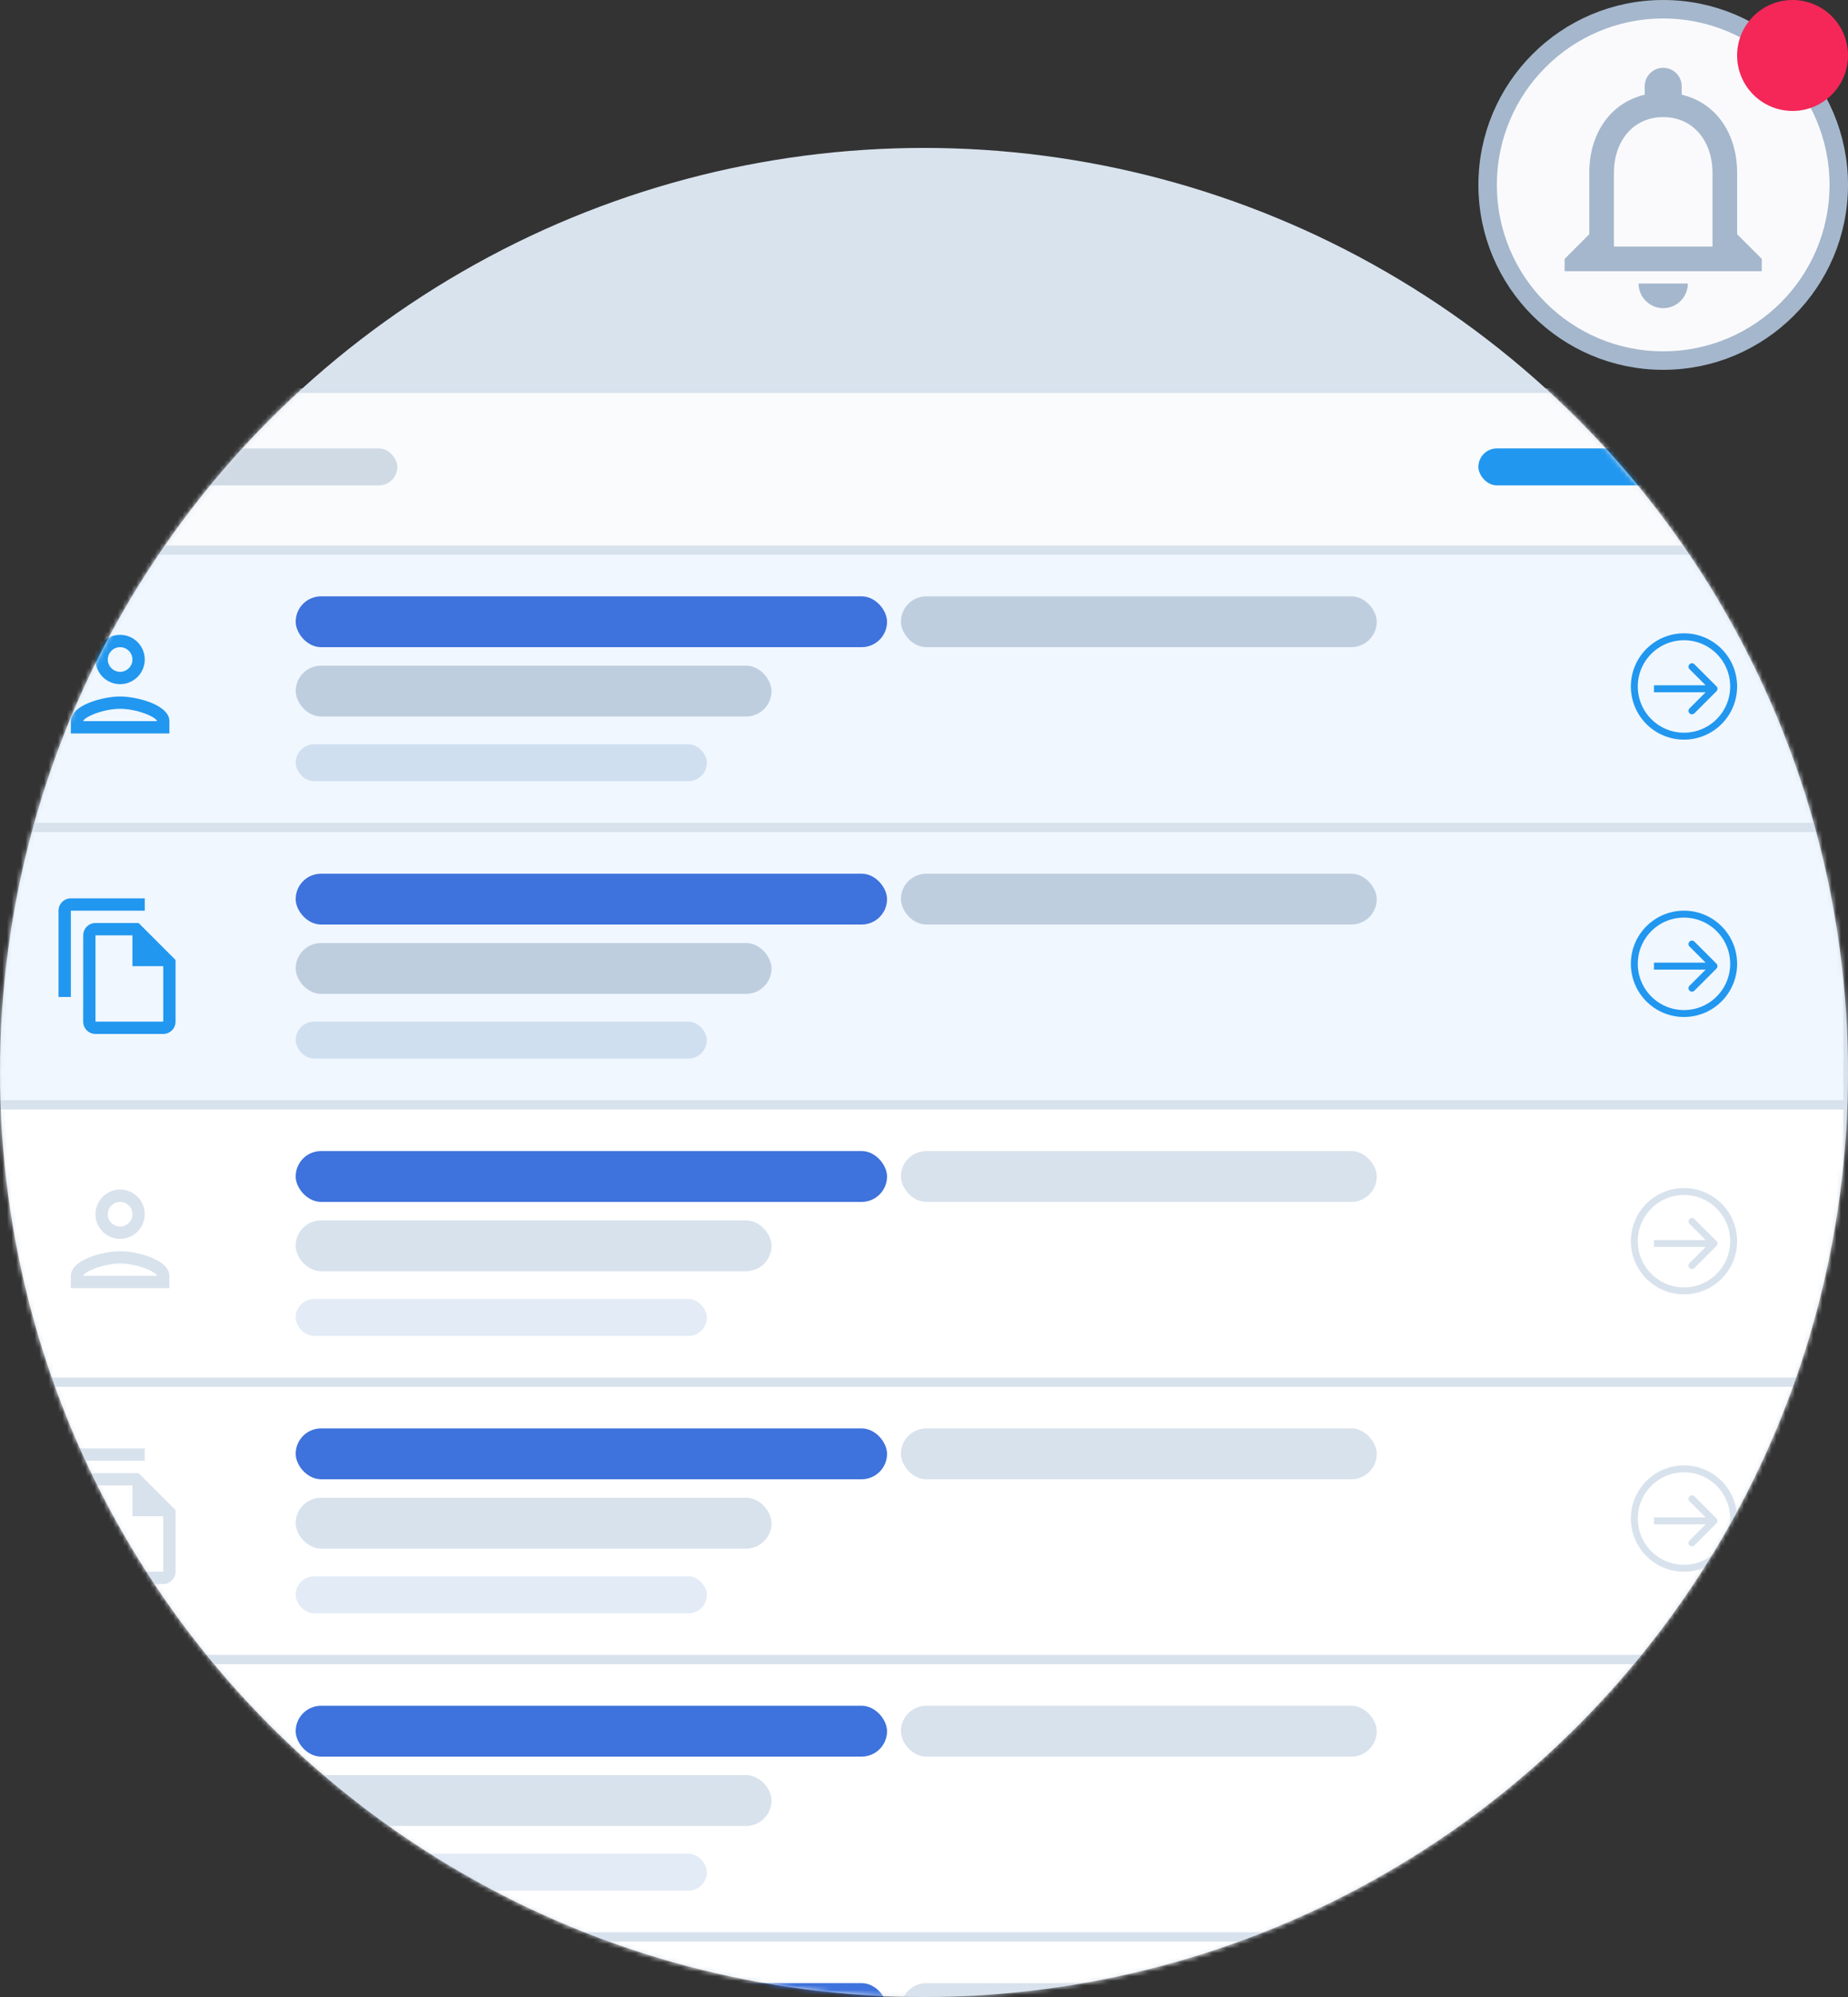
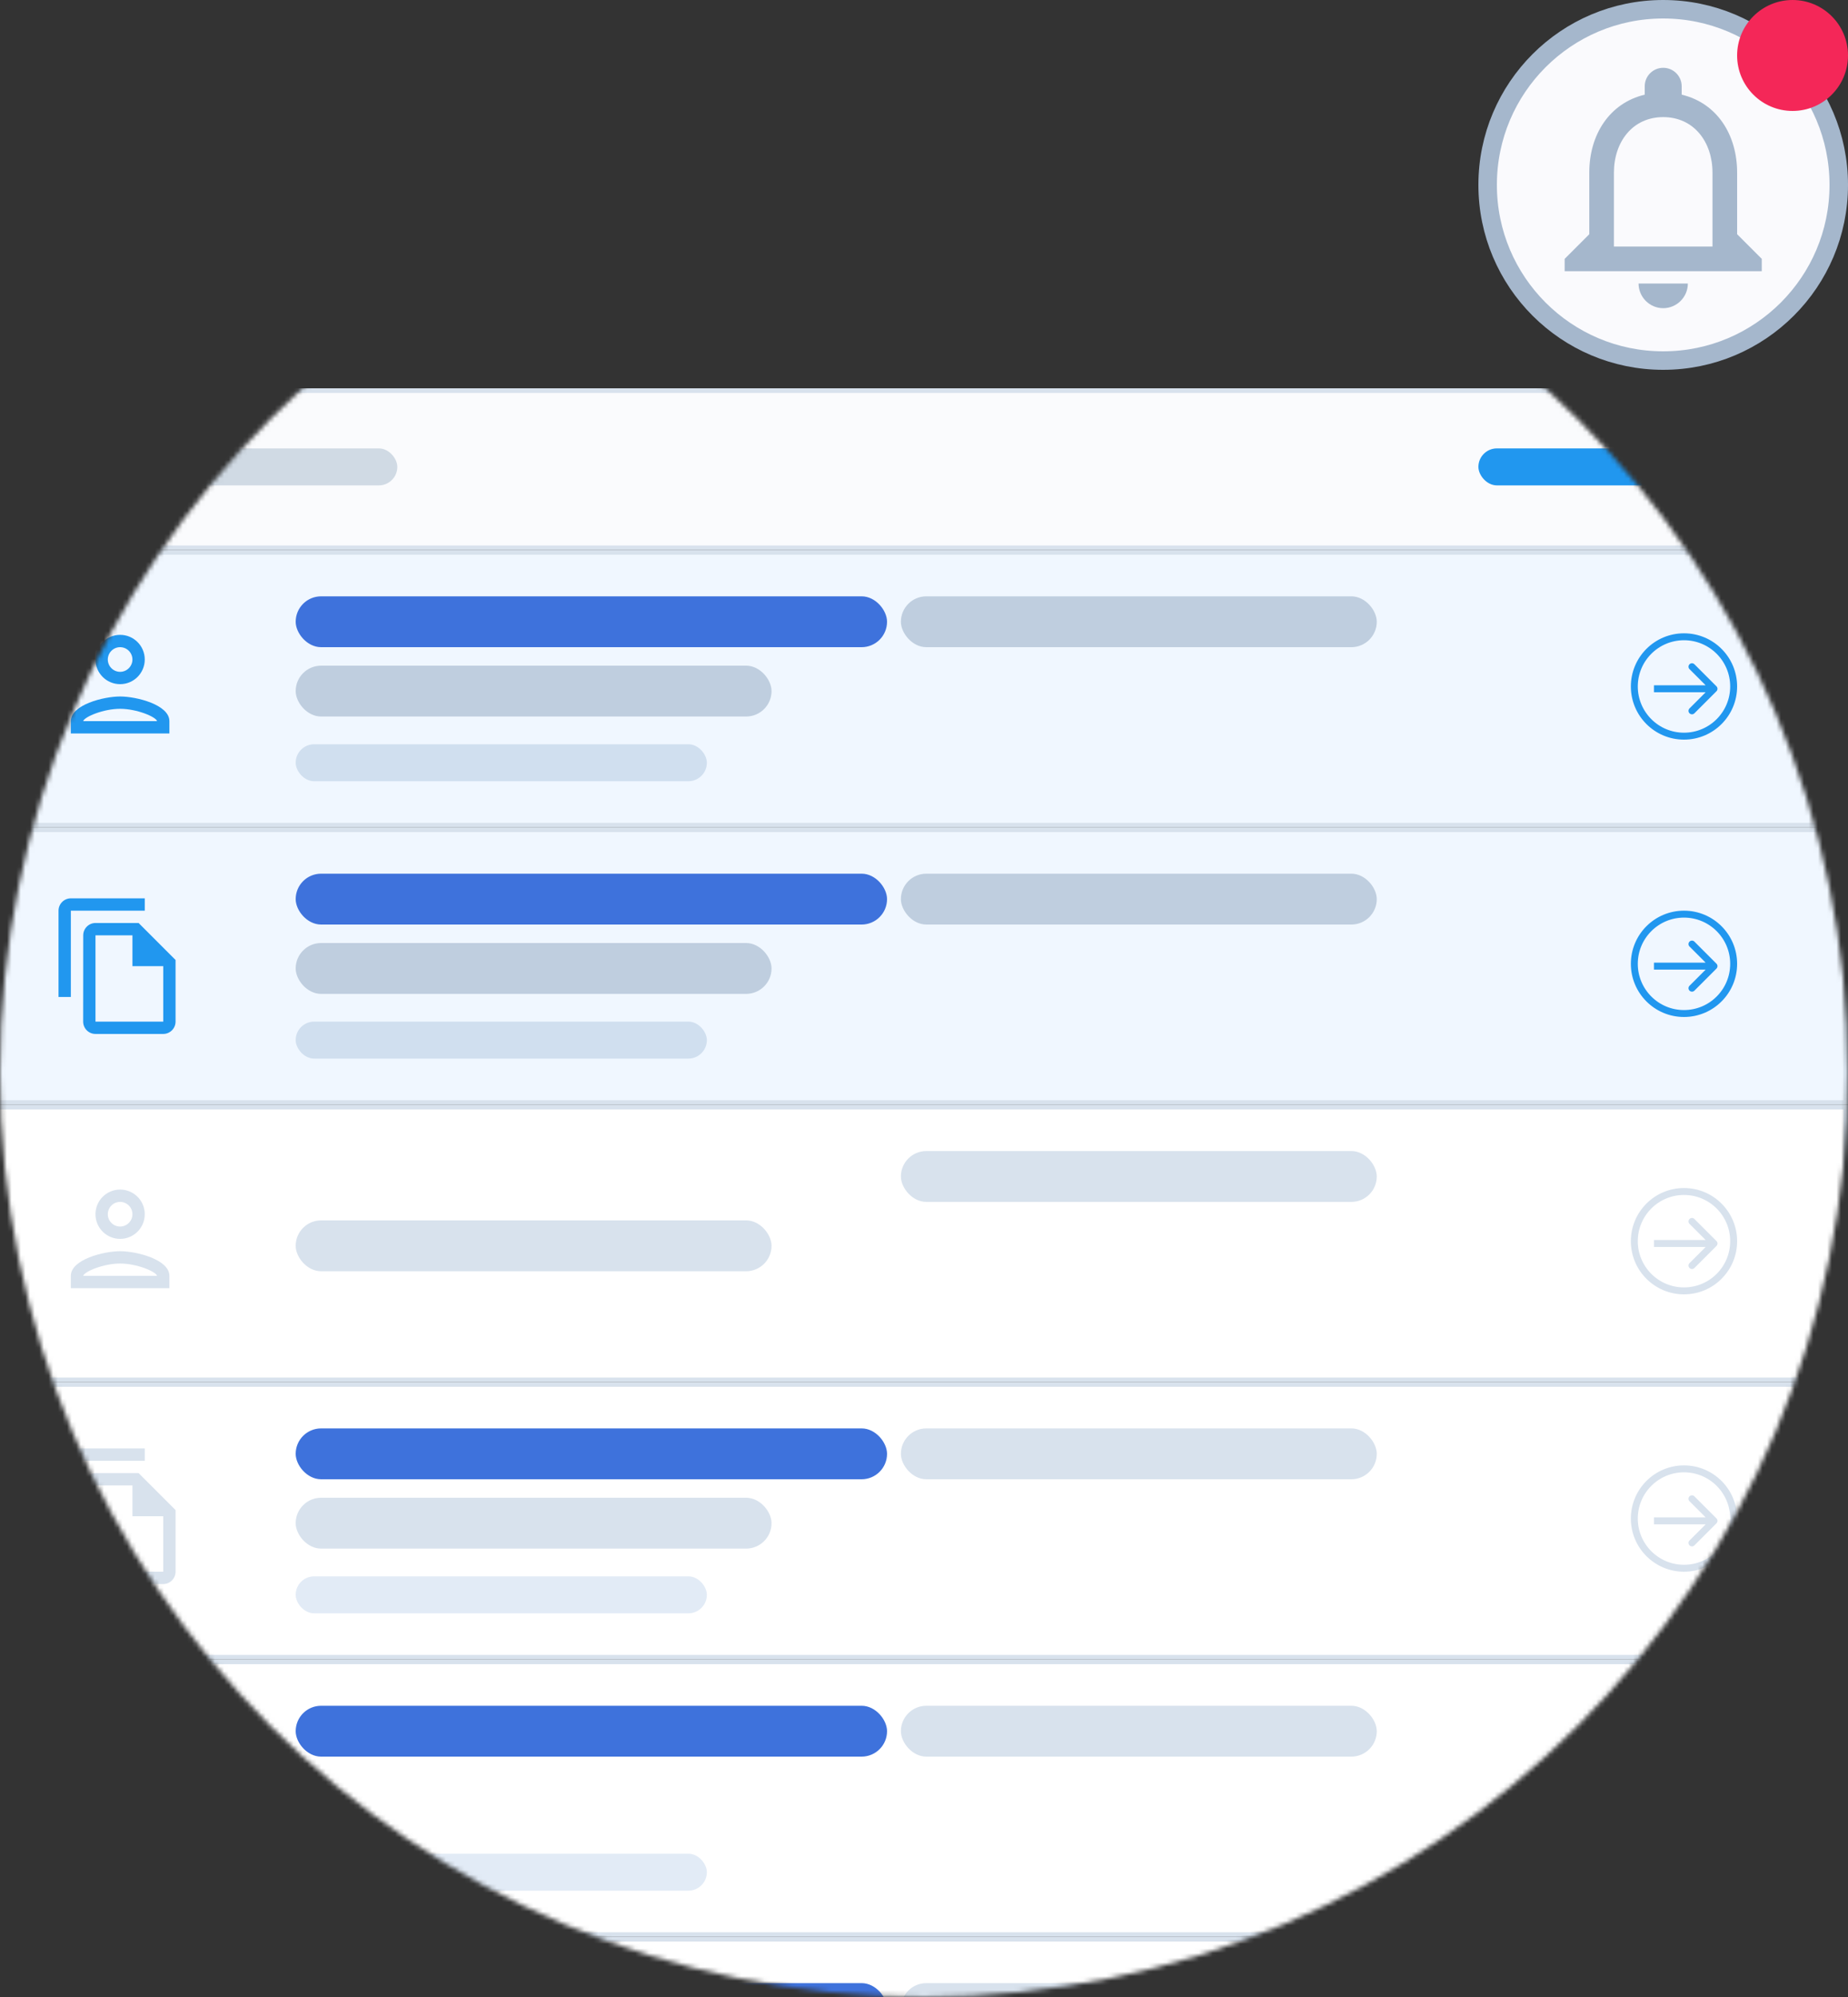
<svg xmlns="http://www.w3.org/2000/svg" width="400" height="432" viewBox="0 0 400 432" fill="none">
  <rect x="0" y="0" width="400" height="432" fill="#333333" stroke="none" />
-   <circle cx="200" cy="232" r="200" fill="#D9E3EE" />
  <mask id="mask0" mask-type="alpha" maskUnits="userSpaceOnUse" x="0" y="32" width="400" height="400">
    <circle cx="200" cy="232" r="200" fill="#D9E3EE" />
  </mask>
  <g mask="url(#mask0)">
    <rect x="-9.5" y="119.5" width="409" height="59" fill="#F0F7FF" stroke="#D8E2ED" />
    <path d="M25.999 140C27.465 140 28.665 141.2 28.665 142.667C28.665 144.133 27.465 145.333 25.999 145.333C24.532 145.333 23.332 144.133 23.332 142.667C23.332 141.2 24.532 140 25.999 140ZM25.999 153.333C29.599 153.333 33.732 155.053 33.999 156H17.999C18.305 155.04 22.412 153.333 25.999 153.333ZM25.999 137.333C23.052 137.333 20.665 139.72 20.665 142.667C20.665 145.613 23.052 148 25.999 148C28.945 148 31.332 145.613 31.332 142.667C31.332 139.72 28.945 137.333 25.999 137.333ZM25.999 150.667C22.439 150.667 15.332 152.453 15.332 156V158.667H36.665V156C36.665 152.453 29.559 150.667 25.999 150.667Z" fill="#2197EF" />
    <rect x="64" y="129" width="128" height="11" rx="5.5" fill="#3E72DC" />
    <rect x="195" y="129" width="103" height="11" rx="5.5" fill="#BFCEDF" />
    <rect x="64" y="144" width="103" height="11" rx="5.5" fill="#BFCEDF" />
    <rect x="64" y="161" width="89" height="8" rx="4" fill="#D0DFEF" />
    <circle cx="364.5" cy="148.5" r="10.75" stroke="#2197EF" stroke-width="1.5" />
    <path d="M371.53 149.53C371.823 149.237 371.823 148.763 371.53 148.47L366.757 143.697C366.464 143.404 365.99 143.404 365.697 143.697C365.404 143.99 365.404 144.464 365.697 144.757L369.939 149L365.697 153.243C365.404 153.536 365.404 154.01 365.697 154.303C365.99 154.596 366.464 154.596 366.757 154.303L371.53 149.53ZM358 149.75H371V148.25H358V149.75Z" fill="#2197EF" />
    <rect x="-9.5" y="179.5" width="409" height="59" fill="#F0F7FF" stroke="#D8E2ED" />
    <path d="M31.335 194.333H15.335C13.868 194.333 12.668 195.533 12.668 197V215.667H15.335V197H31.335V194.333ZM30.001 199.667H20.668C19.201 199.667 18.015 200.867 18.015 202.333L18.001 221C18.001 222.467 19.188 223.667 20.655 223.667H35.335C36.801 223.667 38.001 222.467 38.001 221V207.667L30.001 199.667ZM20.668 221V202.333H28.668V209H35.335V221H20.668Z" fill="#2197EF" />
    <rect x="64" y="189" width="128" height="11" rx="5.5" fill="#3E72DC" />
    <rect x="195" y="189" width="103" height="11" rx="5.5" fill="#BFCEDF" />
    <rect x="64" y="204" width="103" height="11" rx="5.5" fill="#BFCEDF" />
    <rect x="64" y="221" width="89" height="8" rx="4" fill="#D0DFEF" />
    <circle cx="364.5" cy="208.5" r="10.75" stroke="#2197EF" stroke-width="1.5" />
-     <path d="M371.53 209.53C371.823 209.237 371.823 208.763 371.53 208.47L366.757 203.697C366.464 203.404 365.99 203.404 365.697 203.697C365.404 203.99 365.404 204.464 365.697 204.757L369.939 209L365.697 213.243C365.404 213.536 365.404 214.01 365.697 214.303C365.99 214.596 366.464 214.596 366.757 214.303L371.53 209.53ZM358 209.75H371V208.25H358V209.75Z" fill="#2197EF" />
+     <path d="M371.53 209.53C371.823 209.237 371.823 208.763 371.53 208.47L366.757 203.697C366.464 203.404 365.99 203.404 365.697 203.697C365.404 203.99 365.404 204.464 365.697 204.757L369.939 209L365.697 213.243C365.404 213.536 365.404 214.01 365.697 214.303C365.99 214.596 366.464 214.596 366.757 214.303ZM358 209.75H371V208.25H358V209.75Z" fill="#2197EF" />
    <rect x="-9.5" y="239.5" width="409" height="59" fill="white" stroke="#D8E2ED" />
    <path d="M25.999 260C27.465 260 28.665 261.2 28.665 262.667C28.665 264.133 27.465 265.333 25.999 265.333C24.532 265.333 23.332 264.133 23.332 262.667C23.332 261.2 24.532 260 25.999 260ZM25.999 273.333C29.599 273.333 33.732 275.053 33.999 276H17.999C18.305 275.04 22.412 273.333 25.999 273.333ZM25.999 257.333C23.052 257.333 20.665 259.72 20.665 262.667C20.665 265.613 23.052 268 25.999 268C28.945 268 31.332 265.613 31.332 262.667C31.332 259.72 28.945 257.333 25.999 257.333ZM25.999 270.667C22.439 270.667 15.332 272.453 15.332 276V278.667H36.665V276C36.665 272.453 29.559 270.667 25.999 270.667Z" fill="#D8E2ED" />
-     <rect x="64" y="249" width="128" height="11" rx="5.5" fill="#3E72DC" />
    <rect x="195" y="249" width="103" height="11" rx="5.5" fill="#D8E2ED" />
    <rect x="64" y="264" width="103" height="11" rx="5.5" fill="#D8E2ED" />
-     <rect x="64" y="281" width="89" height="8" rx="4" fill="#E2EBF6" />
    <circle cx="364.5" cy="268.5" r="10.75" stroke="#D8E2ED" stroke-width="1.5" />
    <path d="M371.53 269.53C371.823 269.237 371.823 268.763 371.53 268.47L366.757 263.697C366.464 263.404 365.99 263.404 365.697 263.697C365.404 263.99 365.404 264.464 365.697 264.757L369.939 269L365.697 273.243C365.404 273.536 365.404 274.01 365.697 274.303C365.99 274.596 366.464 274.596 366.757 274.303L371.53 269.53ZM358 269.75H371V268.25H358V269.75Z" fill="#D8E2ED" />
    <rect x="-9.5" y="299.5" width="409" height="59" fill="white" stroke="#D8E2ED" />
    <path d="M31.335 313.333H15.335C13.868 313.333 12.668 314.533 12.668 316V334.667H15.335V316H31.335V313.333ZM30.001 318.667H20.668C19.201 318.667 18.015 319.867 18.015 321.333L18.001 340C18.001 341.467 19.188 342.667 20.655 342.667H35.335C36.801 342.667 38.001 341.467 38.001 340V326.667L30.001 318.667ZM20.668 340V321.333H28.668V328H35.335V340H20.668Z" fill="#D8E2ED" />
    <rect x="64" y="309" width="128" height="11" rx="5.5" fill="#3E72DC" />
    <rect x="195" y="309" width="103" height="11" rx="5.5" fill="#D8E2ED" />
    <rect x="64" y="324" width="103" height="11" rx="5.5" fill="#D8E2ED" />
    <rect x="64" y="341" width="89" height="8" rx="4" fill="#E2EBF6" />
    <circle cx="364.5" cy="328.5" r="10.75" stroke="#D8E2ED" stroke-width="1.5" />
    <path d="M371.53 329.53C371.823 329.237 371.823 328.763 371.53 328.47L366.757 323.697C366.464 323.404 365.99 323.404 365.697 323.697C365.404 323.99 365.404 324.464 365.697 324.757L369.939 329L365.697 333.243C365.404 333.536 365.404 334.01 365.697 334.303C365.99 334.596 366.464 334.596 366.757 334.303L371.53 329.53ZM358 329.75H371V328.25H358V329.75Z" fill="#D8E2ED" />
    <rect x="-9.5" y="359.5" width="409" height="59" fill="white" stroke="#D8E2ED" />
    <path d="M25.999 380C27.465 380 28.665 381.2 28.665 382.667C28.665 384.133 27.465 385.333 25.999 385.333C24.532 385.333 23.332 384.133 23.332 382.667C23.332 381.2 24.532 380 25.999 380ZM25.999 393.333C29.599 393.333 33.732 395.053 33.999 396H17.999C18.305 395.04 22.412 393.333 25.999 393.333ZM25.999 377.333C23.052 377.333 20.665 379.72 20.665 382.667C20.665 385.613 23.052 388 25.999 388C28.945 388 31.332 385.613 31.332 382.667C31.332 379.72 28.945 377.333 25.999 377.333ZM25.999 390.667C22.439 390.667 15.332 392.453 15.332 396V398.667H36.665V396C36.665 392.453 29.559 390.667 25.999 390.667Z" fill="#D8E2ED" />
    <rect x="64" y="369" width="128" height="11" rx="5.5" fill="#3E72DC" />
    <rect x="195" y="369" width="103" height="11" rx="5.5" fill="#D8E2ED" />
-     <rect x="64" y="384" width="103" height="11" rx="5.5" fill="#D8E2ED" />
    <rect x="64" y="401" width="89" height="8" rx="4" fill="#E2EBF6" />
    <circle cx="364.5" cy="388.5" r="10.75" stroke="#D8E2ED" stroke-width="1.5" />
    <path d="M371.53 389.53C371.823 389.237 371.823 388.763 371.53 388.47L366.757 383.697C366.464 383.404 365.99 383.404 365.697 383.697C365.404 383.99 365.404 384.464 365.697 384.757L369.939 389L365.697 393.243C365.404 393.536 365.404 394.01 365.697 394.303C365.99 394.596 366.464 394.596 366.757 394.303L371.53 389.53ZM358 389.75H371V388.25H358V389.75Z" fill="#D8E2ED" />
    <rect x="-9.5" y="419.5" width="409" height="59" fill="white" stroke="#D8E2ED" />
    <rect x="64" y="429" width="128" height="11" rx="5.5" fill="#3E72DC" />
    <rect x="195" y="429" width="103" height="11" rx="5.5" fill="#D8E2ED" />
    <path d="M-6 84.5H396C397.933 84.5 399.5 86.067 399.5 88V118.5H-9.5V88C-9.5 86.067 -7.933 84.5 -6 84.5Z" fill="#FAFBFD" stroke="#D8E2ED" />
    <rect x="320" y="97" width="68" height="8" rx="4" fill="#2197EF" />
    <rect x="2" y="97" width="84" height="8" rx="4" fill="#D0DAE4" />
  </g>
  <circle cx="360" cy="40" r="38" fill="#FAFAFD" stroke="#A5B7CC" stroke-width="4" />
  <path d="M360.001 66.667C362.935 66.667 365.335 64.267 365.335 61.333H354.668C354.668 64.267 357.068 66.667 360.001 66.667ZM376.001 50.667V37.333C376.001 29.147 371.655 22.293 364.001 20.48V18.667C364.001 16.453 362.215 14.667 360.001 14.667C357.788 14.667 356.001 16.453 356.001 18.667V20.48C348.375 22.293 344.001 29.12 344.001 37.333V50.667L338.668 56V58.667H381.335V56L376.001 50.667ZM370.668 53.333H349.335V37.333C349.335 30.72 353.361 25.333 360.001 25.333C366.641 25.333 370.668 30.72 370.668 37.333V53.333Z" fill="#A5B7CC" />
  <circle cx="388" cy="12" r="12" fill="#F42758" />
</svg>